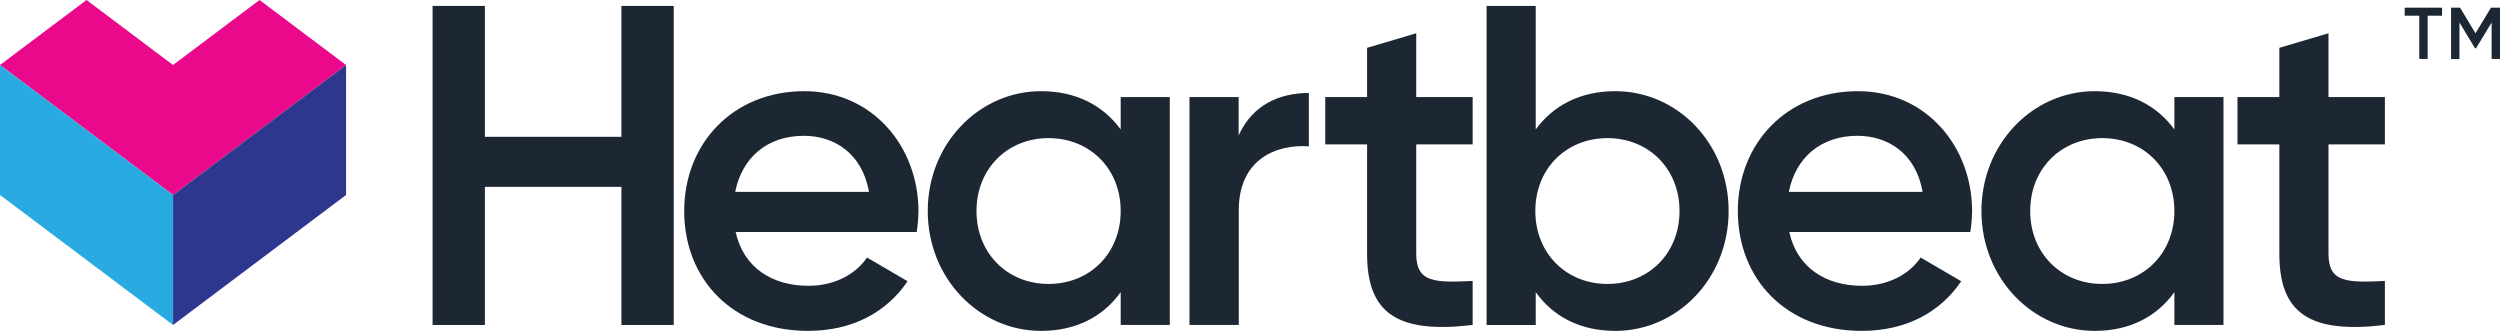
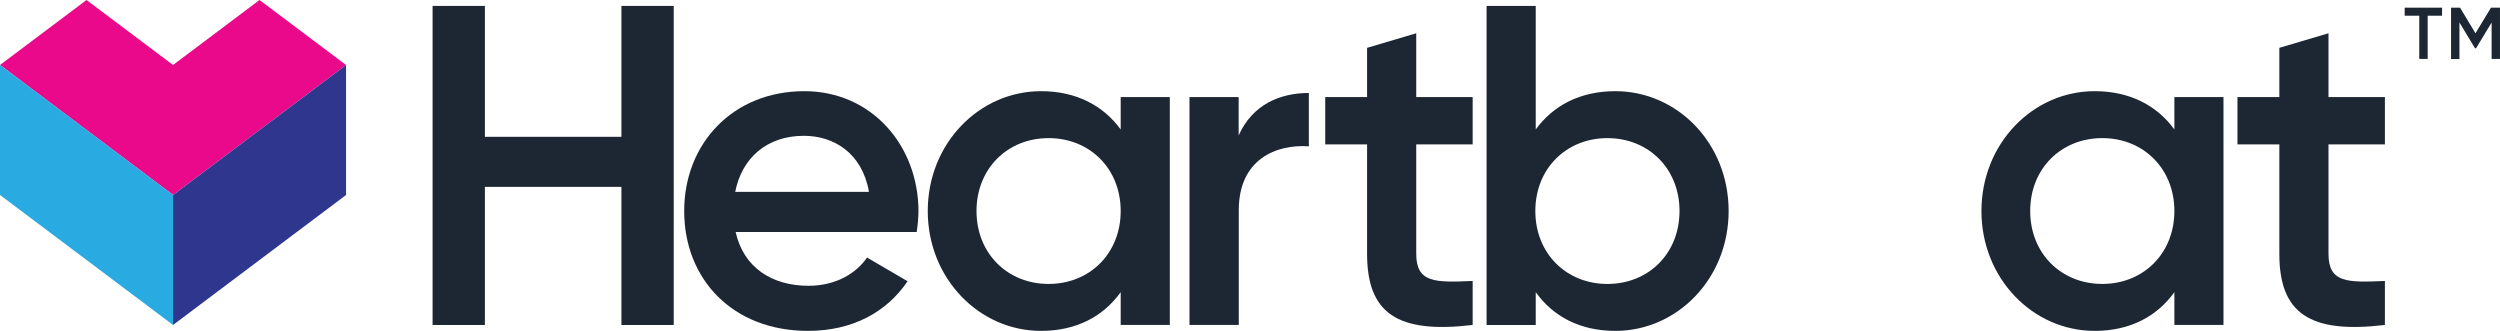
<svg xmlns="http://www.w3.org/2000/svg" width="204" height="27" viewBox="0 0 204 27" fill="none">
  <path d="M54.976 0.483V26.518H50.708V15.248H39.567V26.518H35.299V0.483H39.567V11.164H50.708V0.483H54.976Z" fill="#1D2733" />
  <path d="M65.97 23.32C68.195 23.32 69.867 22.315 70.75 21.015L74.059 22.949C72.349 25.475 69.566 27 65.93 27C59.801 27 55.83 22.798 55.83 17.218C55.83 11.716 59.801 7.44 65.632 7.44C71.147 7.44 74.948 11.9 74.948 17.259C74.938 17.819 74.888 18.377 74.802 18.93H60.029C60.669 21.833 62.999 23.32 65.97 23.32ZM70.908 15.656C70.349 12.46 68.011 11.082 65.599 11.082C62.591 11.082 60.547 12.868 59.992 15.656H70.908Z" fill="#1D2733" />
  <path d="M95.456 7.922V26.517H91.448V23.84C90.037 25.81 87.845 27 84.952 27C79.9 27 75.705 22.724 75.705 17.218C75.705 11.712 79.9 7.44 84.952 7.44C87.845 7.44 90.037 8.63 91.448 10.563V7.922H95.456ZM91.448 17.218C91.448 13.76 88.922 11.27 85.566 11.27C82.209 11.27 79.683 13.76 79.683 17.218C79.683 20.676 82.205 23.169 85.566 23.169C88.926 23.169 91.448 20.68 91.448 17.218Z" fill="#1D2733" />
  <path d="M106.802 7.587V11.941C104.166 11.753 101.085 12.979 101.085 17.145V26.517H97.062V7.923H101.074V11.049C102.21 8.519 104.46 7.587 106.802 7.587Z" fill="#1D2733" />
  <path d="M115.565 11.785V20.716C115.565 23.095 117.124 23.058 120.169 22.926V26.516C114.003 27.253 111.554 25.548 111.554 20.716V11.785H108.139V7.921H111.554V3.903L115.565 2.714V7.921H120.169V11.785H115.565Z" fill="#1D2733" />
  <path d="M141.056 17.218C141.056 22.743 136.86 27 131.812 27C128.915 27 126.724 25.811 125.316 23.84V26.518H121.305V0.483H125.316V10.563C126.724 8.63 128.915 7.44 131.812 7.44C136.86 7.44 141.056 11.679 141.056 17.218ZM137.048 17.218C137.048 13.76 134.522 11.271 131.165 11.271C127.809 11.271 125.283 13.76 125.283 17.218C125.283 20.677 127.805 23.17 131.165 23.17C134.526 23.17 137.048 20.68 137.048 17.218Z" fill="#1D2733" />
-   <path d="M151.947 23.32C154.175 23.32 155.844 22.315 156.726 21.015L160.035 22.949C158.329 25.475 155.543 27 151.906 27C145.777 27 141.807 22.798 141.807 17.218C141.807 11.716 145.777 7.44 151.609 7.44C157.123 7.44 160.925 11.9 160.925 17.259C160.914 17.819 160.865 18.377 160.778 18.93H146.005C146.638 21.833 148.976 23.32 151.947 23.32ZM156.884 15.656C156.326 12.46 153.987 11.082 151.575 11.082C148.568 11.082 146.524 12.868 145.969 15.656H156.884Z" fill="#1D2733" />
  <path d="M181.436 7.922V26.517H177.429V23.84C176.017 25.81 173.826 27 170.929 27C165.881 27 161.686 22.724 161.686 17.218C161.686 11.712 165.881 7.44 170.929 7.44C173.826 7.44 176.017 8.63 177.429 10.563V7.922H181.436ZM177.429 17.218C177.429 13.76 174.903 11.27 171.546 11.27C168.19 11.27 165.664 13.76 165.664 17.218C165.664 20.676 168.19 23.169 171.546 23.169C174.903 23.169 177.429 20.68 177.429 17.218Z" fill="#1D2733" />
  <path d="M190.005 11.785V20.716C190.005 23.095 191.564 23.058 194.608 22.926V26.516C188.446 27.253 185.994 25.548 185.994 20.716V11.785H182.578V7.921H185.994V3.903L190.005 2.714V7.921H194.608V11.785H190.005Z" fill="#1D2733" />
  <path d="M21.177 0L14.118 5.303L7.059 0L0 5.303L7.059 10.607L14.118 15.91L21.177 10.607L28.236 5.303L21.177 0Z" fill="#EA088B" />
  <path d="M28.239 15.91L14.121 26.517V15.91L28.239 5.303V15.91Z" fill="#2E368E" />
  <path d="M0 15.91L14.118 26.517V15.91L0 5.303V15.91Z" fill="#29AAE1" />
  <path d="M199.272 1.282H198.099V4.807H197.412V1.282H196.221V0.626H199.272V1.282Z" fill="#1D2733" />
  <path d="M203.999 4.807H203.315V1.842L202.043 3.941H201.962L200.69 1.834V4.821H200.006V0.626H200.741L201.999 2.715L203.263 0.626H203.999V4.807Z" fill="#1D2733" />
</svg>